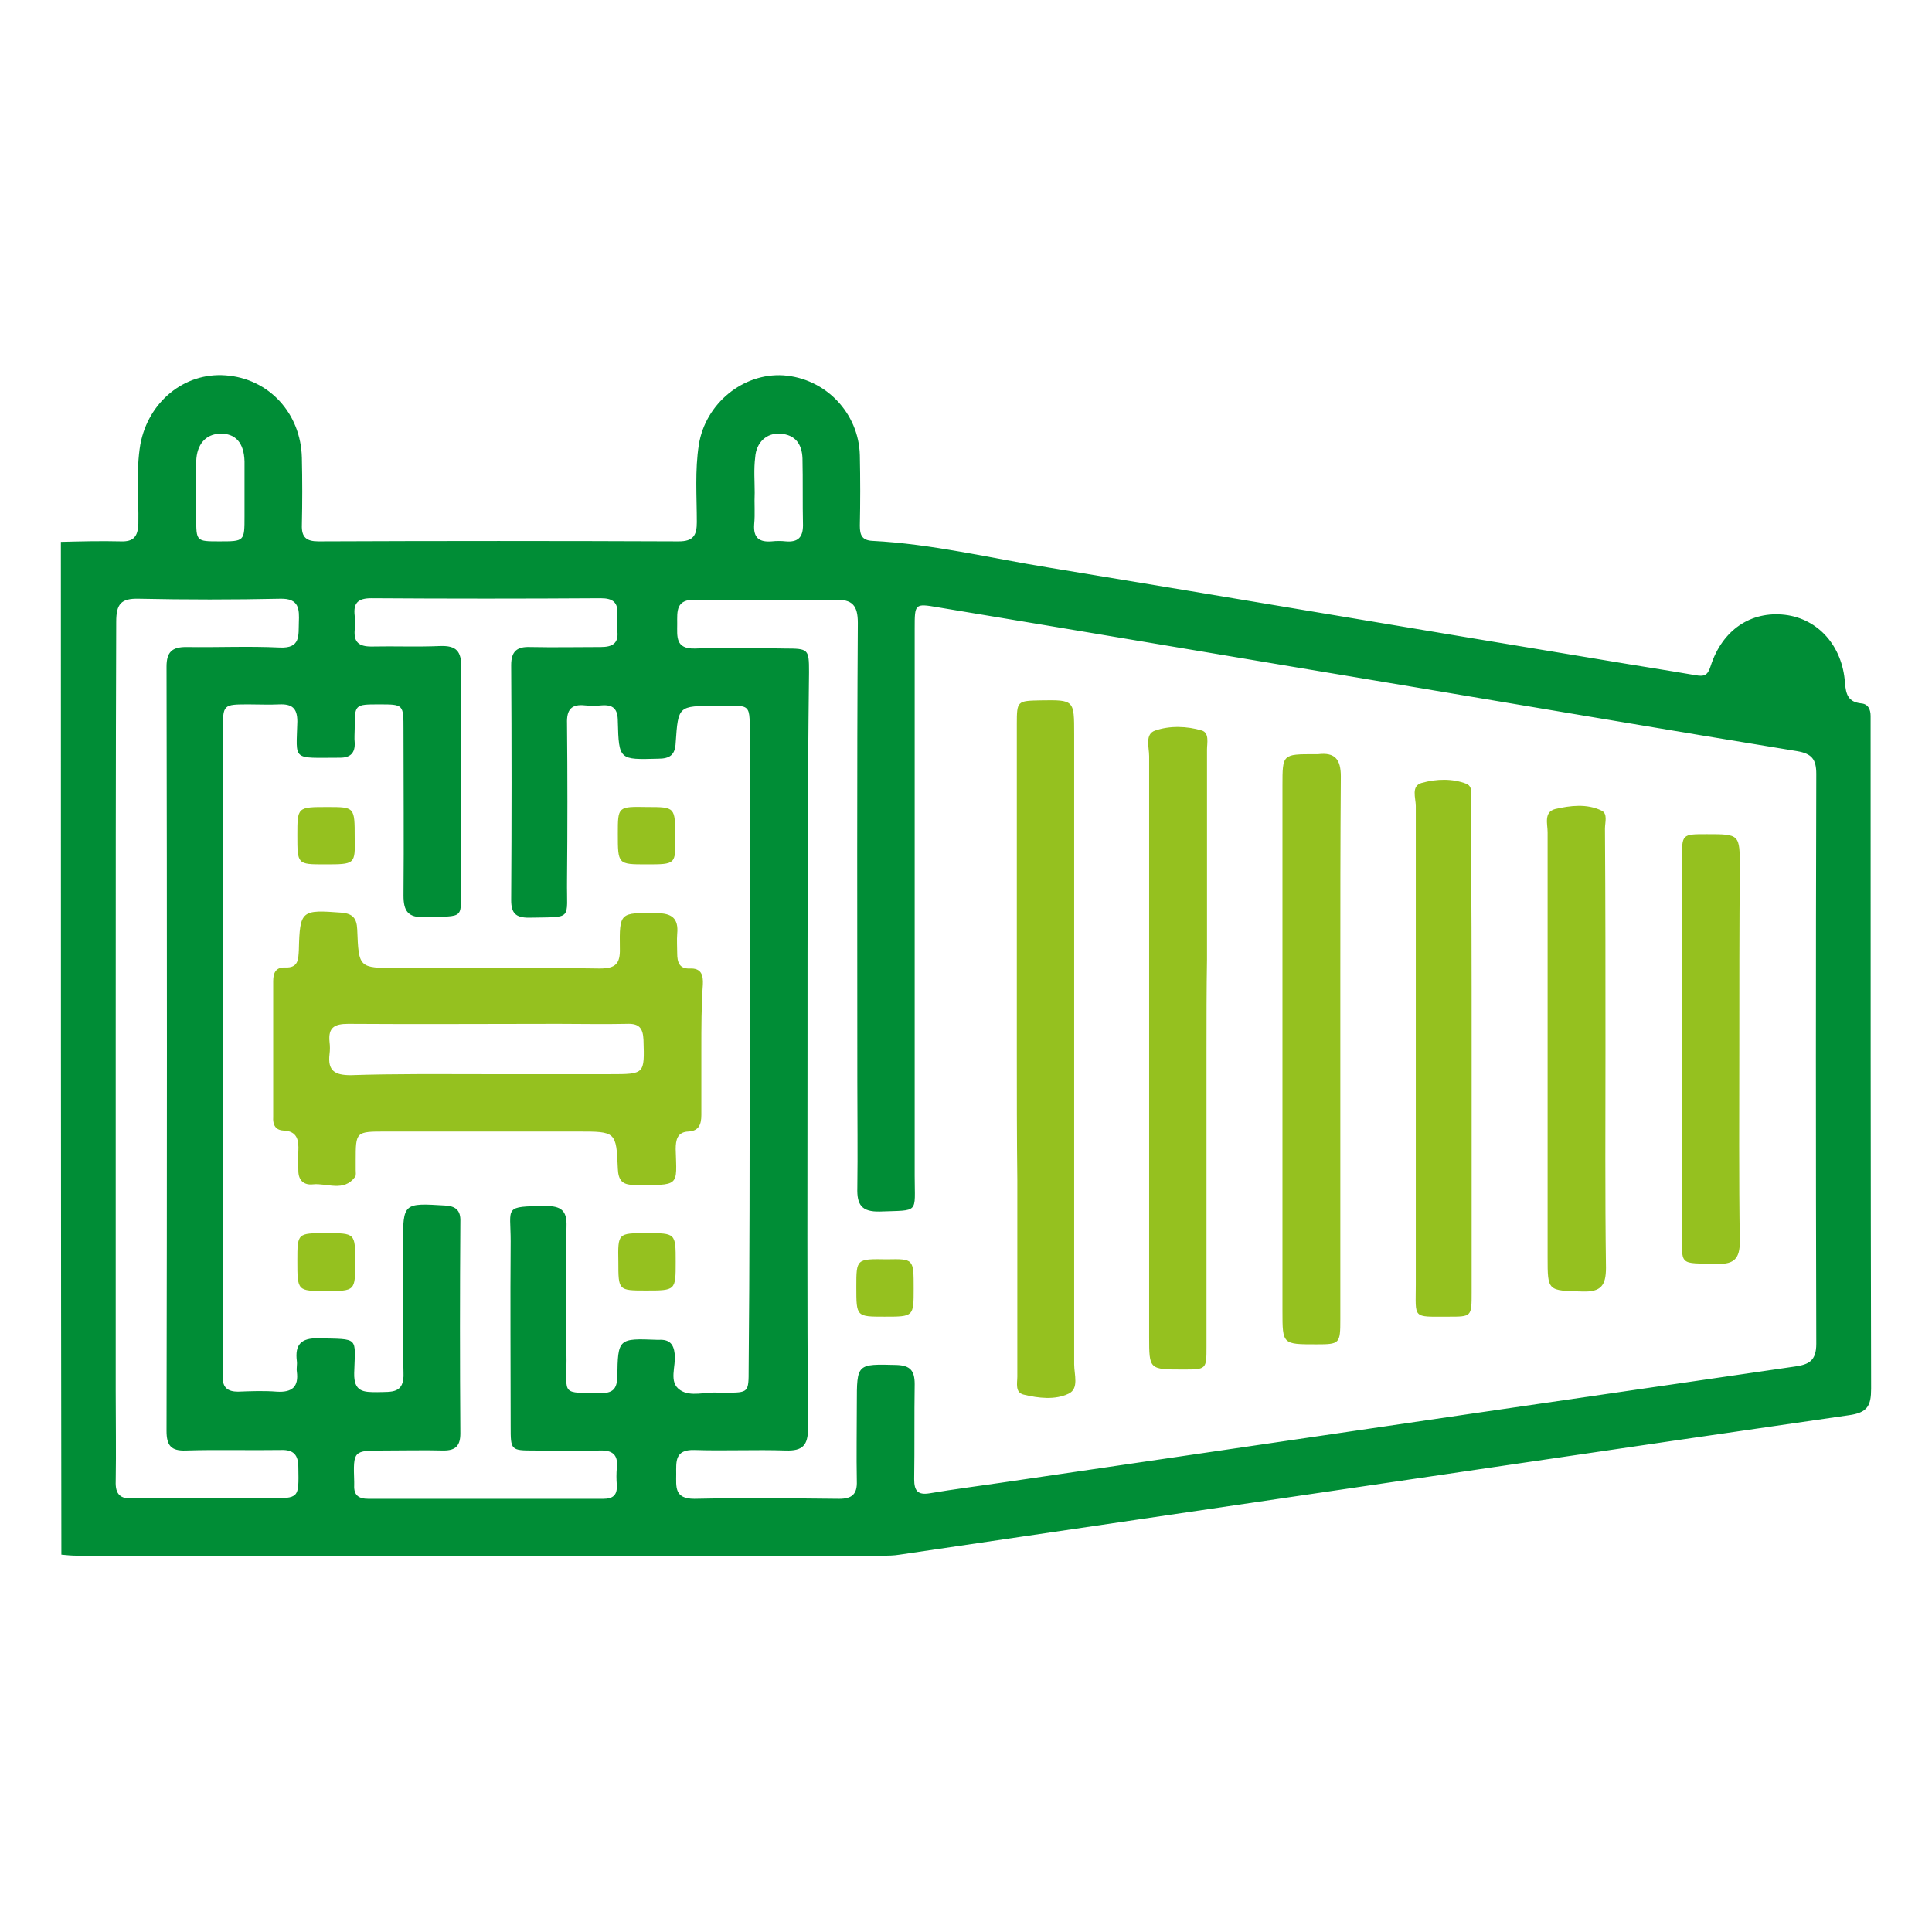
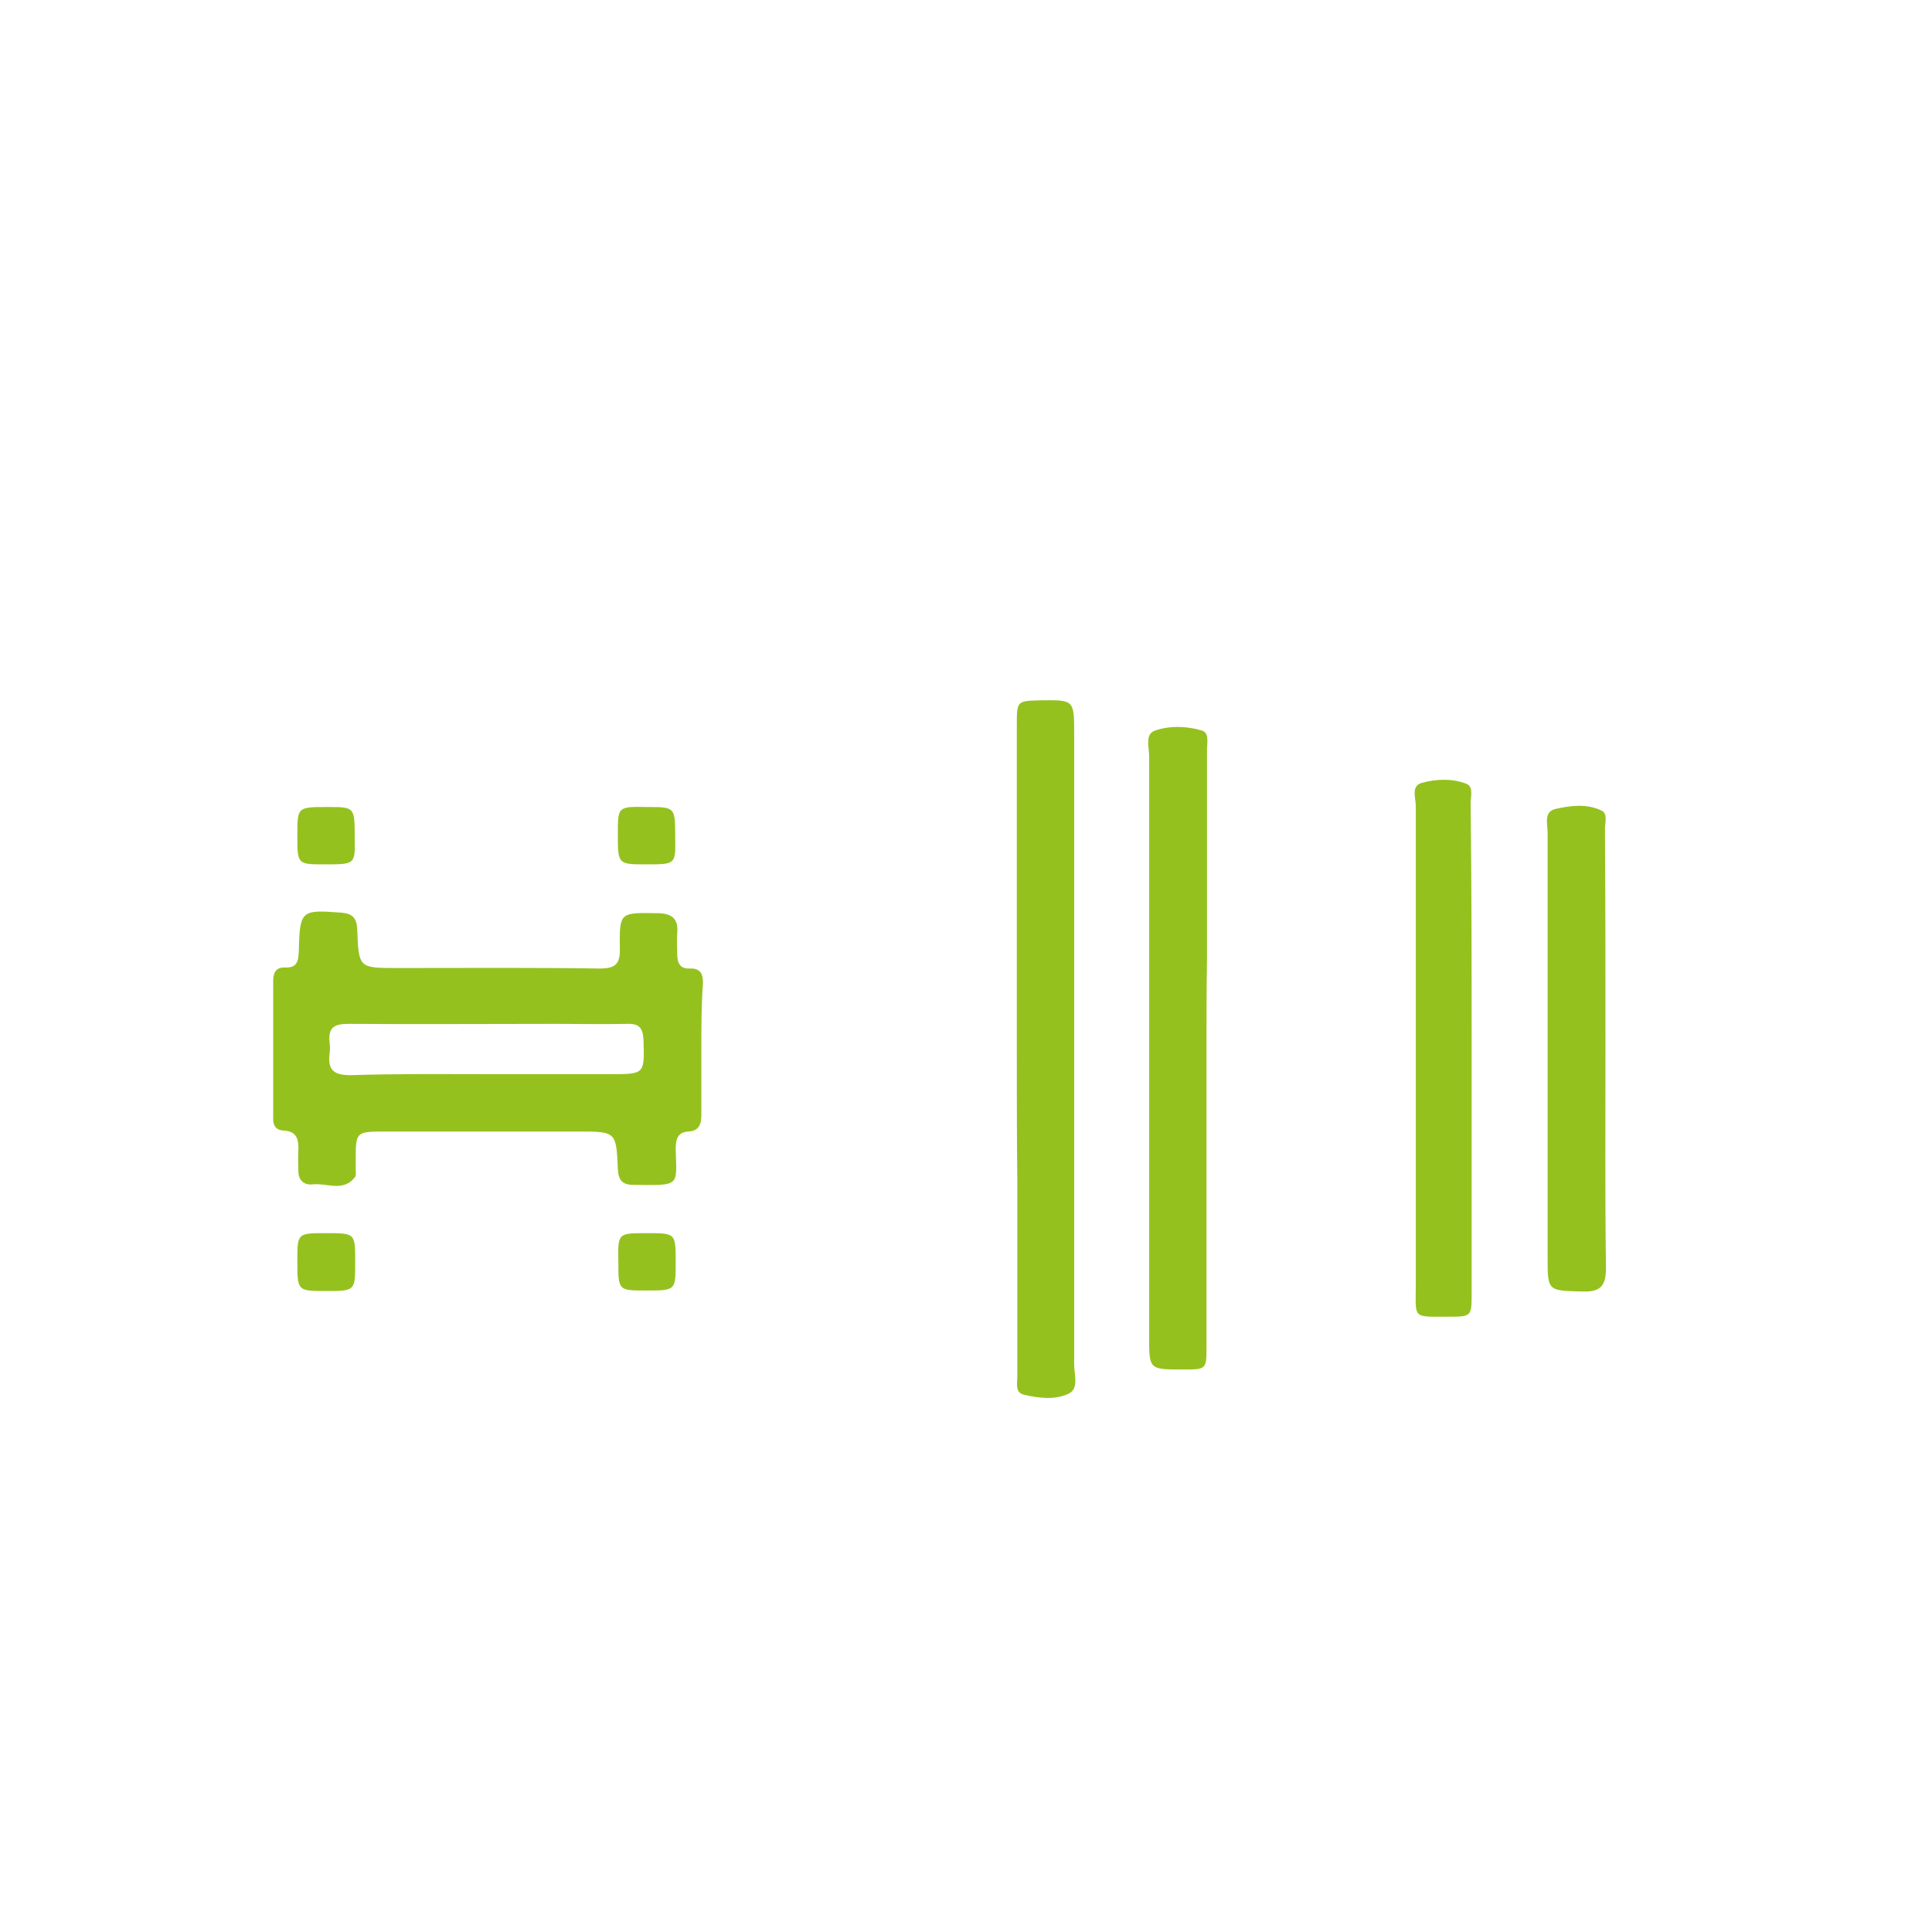
<svg xmlns="http://www.w3.org/2000/svg" version="1.1" id="Capa_1" x="0px" y="0px" viewBox="0 0 384 384" style="enable-background:new 0 0 384 384;" xml:space="preserve">
  <style type="text/css">
	.st0{fill:#008D36;}
	.st1{fill:#95C11F;}
</style>
  <g>
-     <path class="st0" d="M12.1,107.7c4-0.1,8-0.2,11.9-0.1c2.6,0.1,3.4-1,3.5-3.5c0.1-5.3-0.5-10.5,0.4-15.8   c1.6-8.5,8.8-14.3,16.9-13.7c8.6,0.6,15,7.5,15.2,16.4c0.1,4.4,0.1,8.9,0,13.3c-0.1,2.5,0.9,3.3,3.3,3.3c23.9-0.1,47.7-0.1,71.6,0   c2.9,0,3.6-1.2,3.6-3.8c0-5.1-0.4-10.3,0.4-15.4c1.3-8.2,8.8-14.3,16.8-13.8c8.4,0.6,15,7.5,15.2,15.9c0.1,4.7,0.1,9.4,0,14   c0,1.8,0.4,2.9,2.5,3c11.8,0.6,23.3,3.4,35,5.3c37,6.1,74,12.4,111,18.5c5.9,1,11.8,1.9,17.6,2.9c1.7,0.3,2.4,0.1,3-1.8   c2.3-7.2,8-11,14.8-10.2c6.6,0.8,11.4,6.2,11.9,13.5c0.2,2.3,0.6,3.8,3.2,4.1c1.4,0.1,1.9,1.2,1.9,2.5c0,0.8,0,1.6,0,2.5   c0,43.7,0,87.5,0.1,131.2c0,3.4-0.7,4.8-4.5,5.3c-47.1,6.8-94.1,13.8-141.1,20.7c-15.8,2.3-31.7,4.7-47.5,7   c-1.2,0.2-2.3,0.2-3.5,0.2c-53.3,0-106.7,0-160,0c-1,0-2.1-0.1-3.1-0.2C12.1,242.1,12.1,174.9,12.1,107.7z M160.5,208.1   c0,25.3-0.1,50.5,0.1,75.8c0,3.4-1.1,4.5-4.4,4.4c-6.1-0.2-12.2,0.1-18.2-0.1c-3.9-0.1-3.6,2.3-3.6,4.8s-0.4,4.9,3.6,4.9   c9.6-0.2,19.2-0.1,28.8,0c2.5,0,3.6-0.9,3.5-3.5c-0.1-5.1,0-10.3,0-15.4c0-8,0-7.9,7.9-7.7c2.7,0.1,3.6,1.1,3.6,3.8   c-0.1,6.3,0,12.6-0.1,18.9c0,2.3,0.7,3.2,3.1,2.8c4.7-0.8,9.5-1.4,14.2-2.1c31.3-4.6,62.6-9.2,94-13.8c21.3-3.1,42.5-6.2,63.8-9.3   c2.7-0.4,4.2-1.1,4.2-4.5c-0.1-37.8-0.1-75.6,0-113.3c0-2.9-0.9-4-3.8-4.5c-25.7-4.2-51.4-8.6-77.1-12.9   c-31.2-5.2-62.4-10.5-93.7-15.7c-4.6-0.8-4.6-0.7-4.6,4.2c0,36.3,0,72.5,0,108.8c0,7.6,1,6.8-6.9,7.1c-3.7,0.1-4.6-1.4-4.5-4.7   c0.1-7,0-14,0-21.1c0-30.4-0.1-60.8,0.1-91.2c0-3.5-1.1-4.7-4.6-4.6c-9.2,0.2-18.5,0.2-27.7,0c-3.9-0.1-3.6,2.3-3.6,4.8   s-0.4,5,3.5,4.9c6-0.2,11.9-0.1,17.9,0c4.7,0,4.8,0.1,4.8,4.7C160.5,158.3,160.5,183.2,160.5,208.1z M149,208.5   c0-20.5,0-40.9,0-61.4c0-7.7,0.6-6.8-6.7-6.8c-7.5,0-7.5,0-8,7.3c-0.1,2.4-1.1,3.2-3.5,3.2c-7.7,0.2-7.8,0.3-8-7.4   c0-2.5-0.9-3.4-3.3-3.2c-1,0.1-2.1,0.1-3.2,0c-2.7-0.3-3.7,0.8-3.6,3.6c0.1,10.4,0.1,20.8,0,31.2c-0.1,8.1,1.3,7.2-7.6,7.4   c-2.6,0-3.5-0.9-3.5-3.5c0.1-15.6,0.1-31.1,0-46.7c0-2.8,1.2-3.7,3.8-3.6c4.7,0.1,9.4,0,14,0c2.3,0,3.6-0.7,3.3-3.2   c-0.1-1-0.1-2.1,0-3.2c0.2-2.5-0.9-3.3-3.3-3.3c-15.2,0.1-30.4,0.1-45.6,0c-2.7,0-3.6,1-3.3,3.5c0.1,0.9,0.1,1.9,0,2.8   c-0.2,2.4,0.8,3.3,3.3,3.3c4.6-0.1,9.1,0.1,13.7-0.1c3.2-0.1,4.2,1,4.2,4.3c-0.1,14.2,0,28.3-0.1,42.5c0,7.8,1,6.8-7.2,7.1   c-3.3,0.1-4.2-1.2-4.2-4.3c0.1-11,0-22,0-33c0-5,0-5-4.8-5c-4.9,0-4.9,0-4.9,4.8c0,0.9-0.1,1.9,0,2.8c0.1,2-0.8,3-2.9,3   c-9.7,0-8.7,0.8-8.5-7.2c0-2.7-1.1-3.5-3.6-3.4c-2,0.1-4,0-6,0c-5.2,0-5.2,0-5.2,5.2c0,42,0,84,0,126c0,0.8,0,1.6,0,2.5   c-0.1,2.1,1,2.9,3,2.9c2.6-0.1,5.2-0.2,7.7,0c3.1,0.2,4.4-1,4-4c-0.1-0.7,0.1-1.4,0-2.1c-0.4-3.2,0.8-4.6,4.3-4.5   c8.2,0.2,7.3-0.4,7.1,6.9c-0.1,3.8,1.9,3.8,4.6,3.8c2.8-0.1,5.4,0.4,5.2-3.9c-0.2-8.5-0.1-17.1-0.1-25.6c0-8.1,0.1-8.1,8.3-7.6   c2.1,0.1,3.2,0.9,3.1,3.2c-0.1,14-0.1,28.1,0,42.1c0,2.4-0.9,3.4-3.3,3.4c-4-0.1-8,0-11.9,0c-6.1,0-6.1,0-5.9,6.2   c0,0.2,0,0.5,0,0.7c-0.1,2,0.9,2.7,2.8,2.7c15.6,0,31.1,0,46.7,0c1.9,0,2.8-0.7,2.7-2.7c-0.1-1.2-0.1-2.3,0-3.5   c0.3-2.7-1-3.5-3.5-3.4c-4.3,0.1-8.7,0-13,0c-4.6,0-4.6-0.1-4.6-4.8c0-12.3-0.1-24.6,0-36.8c0-6.9-1.5-6.9,7-7c3,0,4.2,0.9,4.1,4   c-0.2,8.9-0.1,17.8,0,26.7c0,6.9-1.1,6.4,6.7,6.5c2.4,0,3.3-0.7,3.4-3.2c0.1-7.7,0.2-7.7,7.9-7.4c0.1,0,0.2,0,0.4,0   c2-0.1,2.9,0.8,3.1,2.8c0.3,2.5-1.3,5.6,1.1,7.2c2.1,1.4,5,0.3,7.6,0.5c0.5,0,0.9,0,1.4,0c4.6,0,4.6,0,4.6-4.7   C149,250.8,149,229.7,149,208.5z M23,208.5c0,22.7,0,45.4,0,68c0,6,0.1,11.9,0,17.9c-0.1,2.6,0.9,3.6,3.5,3.4c1.5-0.1,3,0,4.6,0   c7.5,0,15,0,22.4,0c6,0,5.9,0,5.8-6.1c0-2.5-0.9-3.6-3.5-3.5c-6.3,0.1-12.6-0.1-18.9,0.1c-2.9,0.1-3.8-1-3.8-3.9   c0.1-50.6,0.1-101.2,0-151.9c0-2.9,1.1-3.9,3.9-3.9c6.2,0.1,12.4-0.2,18.6,0.1c4.2,0.2,3.7-2.4,3.8-5s0.1-4.8-3.7-4.7   c-9.3,0.2-18.7,0.2-28.1,0c-3.6-0.1-4.5,1.1-4.5,4.6C23,151.9,23,180.2,23,208.5z M48.6,98L48.6,98c0-2.1,0-4.2,0-6.3   c-0.1-3.7-1.8-5.6-4.9-5.5c-2.8,0.1-4.6,2.1-4.7,5.5c-0.1,3.7,0,7.5,0,11.2c0,4.7,0,4.7,4.6,4.7c5,0,5,0,5-5   C48.6,101.1,48.6,99.5,48.6,98z M150,97.9L150,97.9c-0.1,2.1,0.1,4.2-0.1,6.3c-0.2,2.7,1,3.6,3.5,3.4c0.9-0.1,1.9-0.1,2.8,0   c2.4,0.2,3.4-0.8,3.4-3.2c-0.1-4.4,0-8.9-0.1-13.3c-0.1-2.8-1.4-4.7-4.4-4.9c-2.7-0.2-4.8,1.7-5,4.7C149.8,93.3,150,95.6,150,97.9z   " />
    <path class="st1" d="M202.1,208.5c0-21.5,0-43,0-64.6c0-4.6,0.1-4.6,4.7-4.7c6.7-0.1,6.7-0.1,6.7,6.7c0,41.8,0,83.5,0,125.3   c0,2,1,4.8-1.1,5.8c-2.7,1.3-6,0.9-8.9,0.2c-1.8-0.4-1.3-2.3-1.3-3.6c0-13,0-26,0-39C202.1,226.1,202.1,217.3,202.1,208.5z" />
    <path class="st1" d="M239.8,208.7c0,19.6,0,39.3,0,58.9c0,4.6,0,4.6-4.7,4.6c-6.7,0-6.7,0-6.7-6.5c0-38.5,0-76.9,0-115.4   c0-1.8-0.9-4.4,1.2-5.1c2.9-1,6.3-0.9,9.3,0c1.5,0.5,1,2.5,1,3.8c0,13.9,0,27.8,0,41.7C239.8,196.7,239.8,202.7,239.8,208.7z" />
-     <path class="st1" d="M266.4,208.5c0,17.9,0,35.8,0,53.7c0,4.9-0.1,5-4.8,5c-6.7,0-6.7,0-6.7-6.6c0-34.8,0-69.7,0-104.5   c0-6.2,0-6.2,6.4-6.2c0.2,0,0.5,0,0.7,0c3.3-0.4,4.5,1,4.5,4.4c-0.1,13.1-0.1,26.2-0.1,39.3C266.4,198.5,266.4,203.5,266.4,208.5z" />
    <path class="st1" d="M292.5,208.8c0,16,0,32,0,48.1c0,4.8,0,4.8-4.6,4.8c-7.3,0-6.5,0.5-6.5-6.4c0-31.7,0-63.4,0-95.1   c0-1.6-1-4,1.2-4.6c2.9-0.8,6.1-0.9,8.9,0.2c1.4,0.6,0.8,2.5,0.8,3.9C292.5,176.1,292.5,192.5,292.5,208.8z" />
    <path class="st1" d="M319.1,208.5c0,14.5-0.1,29,0.1,43.5c0,3.5-1,4.8-4.6,4.7c-7-0.2-7,0-7-6.8c0-28.2,0-56.3,0-84.5   c0-1.6-0.8-4,1.5-4.6c3-0.7,6.3-1.1,9.2,0.3c1.3,0.6,0.7,2.3,0.7,3.6C319.1,179.3,319.1,193.9,319.1,208.5z" />
-     <path class="st1" d="M345.7,208.6c0,12.7-0.1,25.5,0.1,38.2c0,3.3-1.1,4.5-4.4,4.4c-7.9-0.2-7.1,0.7-7.1-7.2c0-24.4,0-48.9,0-73.3   c0-4.9,0-4.9,4.9-4.9c6.6,0,6.6,0,6.6,6.7C345.7,184.5,345.7,196.5,345.7,208.6z" />
-     <path class="st1" d="M181.6,256.1c0,5.6,0,5.6-5.8,5.6c-5.6,0-5.6,0-5.6-5.9c0-5.6,0-5.6,6.1-5.5   C181.6,250.2,181.6,250.2,181.6,256.1z" />
    <path class="st1" d="M139.4,208.6c0,4.3,0,8.7,0,13c0,1.9-0.5,3.2-2.6,3.3c-2.2,0.1-2.5,1.7-2.5,3.5c0.2,7.5,1,7.2-8.4,7.1   c-2.2,0-3-0.9-3.1-3.2c-0.3-7.4-0.4-7.4-7.9-7.4c-12.7,0-25.5,0-38.2,0c-6,0-6,0-6,5.8c0,0.6,0,1.2,0,1.8c0,0.5,0.1,1.1-0.1,1.4   c-2.3,3.1-5.6,1.2-8.4,1.5c-1.8,0.2-2.9-0.8-2.9-2.7c0-1.3-0.1-2.6,0-3.9c0.1-2.2-0.2-4-3-4.1c-1.6-0.1-2.1-1.2-2-2.7   c0-9,0-18,0-27c0-1.6,0.5-2.8,2.4-2.7c2.6,0.1,2.6-1.6,2.7-3.5c0.2-7.9,0.5-8,8.5-7.4c2.2,0.2,3,1.1,3.1,3.3   c0.3,7.7,0.3,7.7,7.9,7.7c13.4,0,26.9-0.1,40.3,0.1c3.1,0,4.1-0.9,4-4c-0.1-7.2,0-7.1,7.3-7c3,0,4.4,1,4.1,4.1   c-0.1,1.3,0,2.6,0,3.9c0,1.7,0.4,3.1,2.5,3c2.3-0.1,2.7,1.3,2.6,3.2C139.4,199.9,139.4,204.2,139.4,208.6z M96.3,213.5   c8.3,0,16.6,0,24.9,0c7,0,6.9,0,6.7-6.8c-0.1-2.4-0.9-3.3-3.3-3.2c-4.6,0.1-9.1,0-13.7,0c-13.9,0-27.8,0.1-41.7,0   c-2.7,0-4,0.7-3.7,3.6c0.1,0.8,0.1,1.6,0,2.4c-0.4,3.3,1,4.2,4.2,4.2C78.6,213.4,87.5,213.5,96.3,213.5z" />
    <path class="st1" d="M64.5,171.8c-5.4,0-5.4,0-5.4-5.8c0-5.6,0-5.6,6-5.6c5.4,0,5.4,0,5.4,6.1C70.6,171.8,70.6,171.8,64.5,171.8z" />
    <path class="st1" d="M128.5,171.8c-5.7,0-5.7,0-5.7-6.1c0-5.4,0-5.4,5.8-5.3c5.6,0,5.6,0,5.6,6   C134.3,171.8,134.3,171.8,128.5,171.8z" />
    <path class="st1" d="M70.6,250.8c0,5.8,0,5.8-5.8,5.8c-5.7,0-5.7,0-5.7-6c0-5.5,0-5.5,5.7-5.5C70.6,245.1,70.6,245.1,70.6,250.8z" />
    <path class="st1" d="M128.5,245.1c5.8,0,5.8,0,5.8,5.7s0,5.7-5.9,5.7c-5.5,0-5.5,0-5.5-5.7C122.8,245.1,122.8,245.1,128.5,245.1z" />
  </g>
</svg>